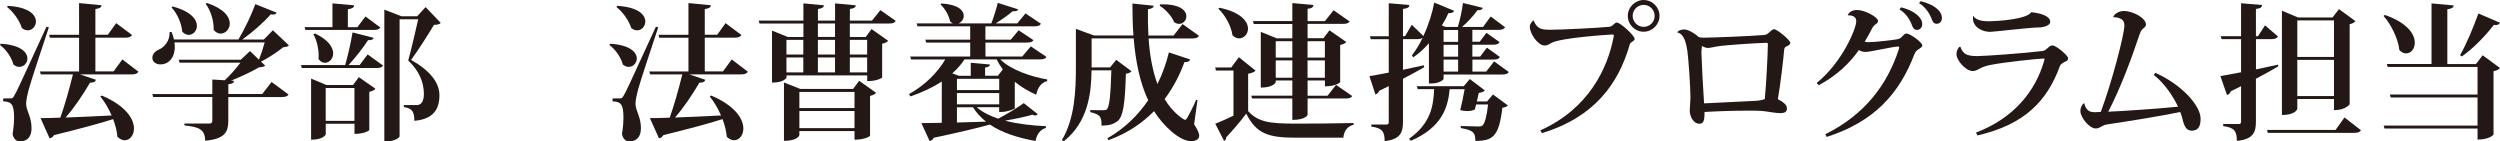
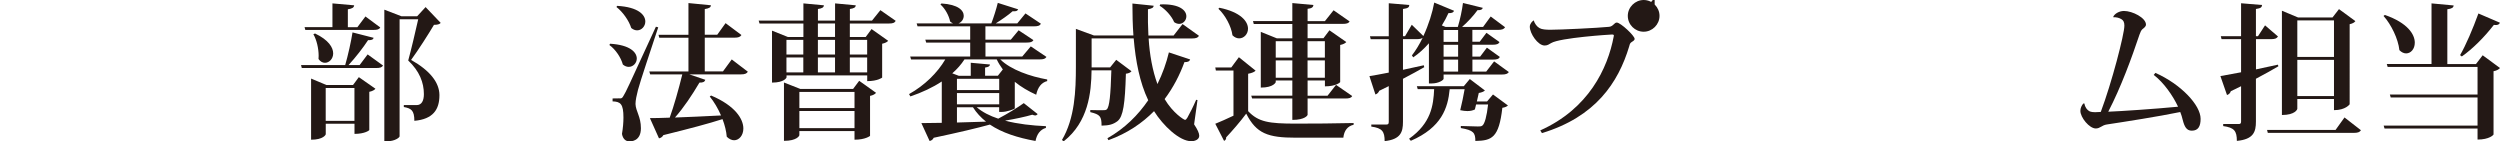
<svg xmlns="http://www.w3.org/2000/svg" id="_レイヤー_2" viewBox="0 0 545.43 30.85">
  <defs>
    <style>.cls-1{fill:#231815;}</style>
  </defs>
  <g id="_文字">
    <g>
-       <path class="cls-1" d="M.16,9.54c4.38,.26,5.82,1.89,5.82,3.23,0,.99-.8,1.82-1.76,1.82-.42,0-.86-.16-1.28-.51-.42-1.54-1.6-3.3-2.94-4.26l.16-.29Zm2.05,11.93c.45,0,.58,0,.93-.67,.51-.83,.7-1.25,7.01-14.97l.51,.13c-1.38,4.19-3.97,11.9-4.42,13.66-.29,1.12-.54,2.27-.54,3.07,.06,1.6,1.18,2.75,1.18,5.28,0,2.85-2.11,2.88-2.53,2.88-.7,0-1.41-.48-1.6-1.63,.22-1.31,.32-2.53,.32-3.58,0-2.98-.64-3.46-2.37-3.52v-.64c1.15,0,1.5-.03,1.5-.03v.03ZM1.7,1.28c4.64,.26,6.14,1.98,6.14,3.42,0,1.02-.8,1.92-1.79,1.92-.42,0-.86-.16-1.28-.51-.51-1.63-1.86-3.52-3.23-4.58l.16-.26ZM26.69,12.96l3.52,2.69c-.26,.42-.67,.58-1.54,.58h-11.23l3.49,1.18c-.13,.42-.45,.64-1.28,.61-1.6,2.72-3.46,5.5-5.34,7.62,2.85-.1,6.37-.26,10.05-.45-.67-1.54-1.54-3.01-2.46-4.13l.29-.22c5.31,2.24,7.04,5.15,7.04,7.2,0,1.5-.93,2.56-2.02,2.56-.51,0-1.09-.26-1.6-.77-.1-1.18-.42-2.53-.93-3.84-2.98,.96-7.07,2.05-12.9,3.49-.22,.42-.61,.64-.96,.7l-1.98-4.41c1.02,0,2.53-.03,4.32-.1,.9-2.49,1.95-6.17,2.75-9.44h-7.01l-.19-.64h8.54v-7.36h-6.37l-.16-.64h6.53V.67l4.9,.48c-.03,.45-.35,.67-1.34,.83V7.58h2.72l1.82-2.53,3.46,2.59c-.26,.42-.67,.58-1.54,.58h-6.46v7.36h3.97l1.92-2.62Z" />
-       <path class="cls-1" d="M57.2,20.54l2.05-2.66,3.71,2.75c-.26,.38-.64,.54-1.57,.54h-11.58v5.15c0,2.34-.61,4-5.06,4.38,0-2.5-1.38-3.01-4.51-3.33v-.42h5.41c.51,0,.67-.19,.67-.64v-5.15h-12.9l-.19-.64h13.09v-3.17l2.72,.16c1.12-1.05,2.53-2.62,3.42-3.84h-13.28l-.19-.64h13.54l2.02-1.89,1.95,1.89c.42-1.06,.93-2.59,1.25-3.78h-19.68c.06,.35,.06,.67,.06,.99,0,2.46-1.44,3.81-3.1,3.81-.99,0-1.79-.54-1.79-1.44,0-.8,.64-1.47,1.41-1.79,1.22-.51,2.46-1.98,2.34-3.81l.45-.03c.22,.58,.42,1.12,.51,1.63h14.08c1.34-2.27,2.85-5.41,3.68-7.71l4.64,1.86c-.13,.26-.35,.42-.77,.42-.16,0-.32-.03-.51-.06-1.47,1.7-3.87,3.84-6.21,5.5h4.7l1.98-2.02,3.49,3.29c-.22,.29-.58,.35-1.25,.42-1.22,.99-3.23,2.34-4.83,3.14l.9,.86c-.26,.26-.64,.32-1.34,.38-1.5,.89-3.97,2.05-6.11,2.91l.64,.03c-.03,.42-.22,.64-1.22,.74v2.14h7.39ZM37.65,1.41c4,1.06,5.31,2.85,5.31,4.22,0,1.12-.83,1.98-1.79,1.98-.48,0-.96-.22-1.41-.71-.13-1.76-1.12-4-2.34-5.28l.22-.22Zm7.49-.77c3.78,1.28,4.99,3.07,4.99,4.48,0,1.25-.96,2.21-1.98,2.21-.54,0-1.09-.26-1.54-.83,.1-1.89-.67-4.26-1.73-5.66l.26-.19Z" />
      <path class="cls-1" d="M78.45,14.21l1.76-2.34,3.36,2.43c-.26,.42-.67,.54-1.54,.54h-16.19l-.16-.64h9.63c.61-2.11,1.28-5.09,1.6-7.13l4.61,1.18c-.1,.38-.45,.54-1.22,.51-1.02,1.57-2.69,3.74-4.26,5.44h2.4Zm-11.84-7.68l-.16-.61h6.08V.74l4.74,.42c-.06,.48-.38,.71-1.38,.87v3.9h2.08l1.76-2.34,3.23,2.4c-.22,.42-.64,.54-1.5,.54h-14.85Zm10.4,12.03l1.28-1.73,3.62,2.53c-.19,.26-.67,.54-1.34,.67v8.35c0,.06-.96,.83-3.23,.83v-2.21h-6.27v2.3c0,.06-.48,1.18-3.2,1.18v-13.34l3.36,1.41h5.79Zm-8.29-11.26c2.98,1.41,3.97,3.07,3.97,4.35,0,1.18-.86,2.05-1.79,2.05-.51,0-1.02-.26-1.41-.83,.03-.22,.03-.45,.03-.7,0-1.6-.45-3.52-1.15-4.7l.35-.16Zm2.34,19.07h6.27v-7.17h-6.27v7.17ZM92.85,1.54l3.3,3.46c-.26,.29-.7,.42-1.47,.42-1.15,1.95-3.46,5.57-4.99,7.65,4.19,2.37,6.14,4.96,6.18,7.62v.1c0,3.13-1.41,5.21-5.47,5.57,0-2.3-.7-2.72-2.3-3.01v-.42h2.78c1.12,0,1.6-.96,1.6-2.4,0-2.5-.96-5.02-3.42-7.33,.61-2.18,1.6-6.4,2.18-8.99h-4.06V29.73c0,.29-1.06,1.09-2.72,1.09h-.61V2.11l3.74,1.44h3.42l1.86-2.02Z" />
      <path class="cls-1" d="M133.11,9.54c4.38,.26,5.82,1.89,5.82,3.23,0,.99-.8,1.82-1.76,1.82-.42,0-.86-.16-1.28-.51-.42-1.54-1.6-3.3-2.94-4.26l.16-.29Zm2.05,11.93c.45,0,.58,0,.93-.67,.51-.83,.7-1.25,7.01-14.97l.51,.13c-1.38,4.19-3.97,11.9-4.42,13.66-.29,1.12-.54,2.27-.54,3.07,.06,1.6,1.18,2.75,1.18,5.28,0,2.85-2.11,2.88-2.53,2.88-.7,0-1.41-.48-1.6-1.63,.22-1.31,.32-2.53,.32-3.58,0-2.98-.64-3.46-2.37-3.52v-.64c1.15,0,1.5-.03,1.5-.03v.03Zm-.51-20.19c4.64,.26,6.14,1.98,6.14,3.42,0,1.02-.8,1.92-1.79,1.92-.42,0-.86-.16-1.28-.51-.51-1.63-1.86-3.52-3.23-4.58l.16-.26Zm24.99,11.68l3.52,2.69c-.26,.42-.67,.58-1.54,.58h-11.23l3.49,1.18c-.13,.42-.45,.64-1.28,.61-1.6,2.72-3.46,5.5-5.34,7.62,2.85-.1,6.37-.26,10.05-.45-.67-1.54-1.54-3.01-2.46-4.13l.29-.22c5.31,2.24,7.04,5.15,7.04,7.2,0,1.5-.93,2.56-2.02,2.56-.51,0-1.09-.26-1.6-.77-.1-1.18-.42-2.53-.93-3.84-2.98,.96-7.07,2.05-12.9,3.49-.22,.42-.61,.64-.96,.7l-1.98-4.41c1.02,0,2.53-.03,4.32-.1,.9-2.49,1.95-6.17,2.75-9.44h-7.01l-.19-.64h8.54v-7.36h-6.37l-.16-.64h6.53V.67l4.9,.48c-.03,.45-.35,.67-1.34,.83V7.58h2.72l1.82-2.53,3.46,2.59c-.26,.42-.67,.58-1.54,.58h-6.46v7.36h3.97l1.92-2.62Z" />
      <path class="cls-1" d="M192.06,2.21l3.36,2.34c-.26,.45-.64,.58-1.5,.58h-8.51v2.94h3.46l1.28-1.73,3.62,2.56c-.19,.26-.67,.51-1.31,.64v7.39s-.96,.77-3.26,.77v-1.25h-17.6v.42c0,.1-.51,1.15-3.17,1.15V6.69l3.46,1.38h3.39v-2.94h-9.57l-.19-.64h9.76V.74l4.48,.42c-.06,.45-.35,.67-1.31,.8v2.53h3.74V.74l4.51,.42c-.03,.45-.35,.67-1.28,.8v2.53h4.83l1.82-2.27Zm-5.95,17.21l1.34-1.79,3.68,2.62c-.19,.26-.64,.54-1.31,.67v8.73s-.99,.83-3.39,.83v-1.89h-12.03v.93c0,.06-.48,1.21-3.36,1.21v-12.73l3.58,1.41h11.49Zm-10.85-10.72h-3.68v3.2h3.68v-3.2Zm-3.68,3.84v3.26h3.68v-3.26h-3.68Zm14.85,7.52h-12.03v3.52h12.03v-3.52Zm-12.03,7.9h12.03v-3.74h-12.03v3.74Zm7.78-19.9v-2.94h-3.74v2.94h3.74Zm-3.74,3.84h3.74v-3.2h-3.74v3.2Zm3.74,.64h-3.74v3.26h3.74v-3.26Zm7.01-3.84h-3.78v3.2h3.78v-3.2Zm-3.78,7.1h3.78v-3.26h-3.78v3.26Z" />
      <path class="cls-1" d="M221.42,23.62c-.03,.19-1.79,.8-2.85,.8h-.58v-1.03h-4.9c1.22,1.06,2.85,1.89,4.7,2.5,1.95-1.02,4.29-2.46,5.57-3.39l3.04,2.4c-.16,.16-.32,.29-.54,.29-.16,0-.38-.06-.64-.16-1.54,.45-3.78,.93-5.89,1.28v.03c2.72,.71,5.82,1.06,8.86,1.19v.38c-1.25,.35-1.98,1.38-2.27,2.85-3.87-.7-7.3-1.79-9.95-3.58-2.82,.77-6.69,1.7-12.26,2.88-.19,.42-.54,.64-.9,.7l-1.79-3.9c1.06,0,2.59-.03,4.45-.06v-9.02c-1.98,1.31-4.32,2.4-6.85,3.26l-.29-.51c3.39-1.89,6.18-4.64,7.9-7.55h-7.46l-.19-.64h13.09v-3.04h-9.6l-.19-.64h9.79v-2.91h-11.49l-.19-.64h7.94c-.22-.1-.42-.22-.64-.42-.26-1.31-1.12-2.85-2.11-3.71l.22-.22c3.68,.22,4.86,1.54,4.86,2.69,0,.74-.48,1.41-1.15,1.66h7.17c.51-1.31,1.09-3.17,1.41-4.48l4.45,1.41c-.16,.35-.48,.48-1.22,.42-.93,.83-2.37,1.82-3.68,2.65h4.7l1.79-2.18,3.36,2.24c-.22,.45-.64,.58-1.54,.58h-10.56v2.91h5.54l1.7-2.05,3.23,2.14c-.22,.42-.64,.54-1.5,.54h-8.96v3.04h8.03l1.86-2.21,3.42,2.3c-.26,.42-.64,.54-1.5,.54h-8.58c2.3,2.27,6.59,3.74,10.24,4.38v.35c-1.25,.32-2.05,1.34-2.4,2.98-1.7-.77-3.3-1.7-4.67-2.82v5.76Zm-2.62-8.45c-.51-.71-.99-1.44-1.34-2.21h-7.04c-.7,1.09-1.6,2.11-2.66,3.04l1.44,.54h2.59v-2.85l4.19,.38c-.03,.38-.29,.54-1.06,.67v1.79h2.78l1.09-1.38Zm-10.02,2.02v2.46h9.22v-2.46h-9.22Zm0,5.57h9.22v-2.46h-9.22v2.46Zm0,.64v3.33l6.34-.19c-1.12-.9-2.08-1.92-2.85-3.14h-3.49Z" />
      <path class="cls-1" d="M261.26,21.82l-.74,5.31c.77,1.15,1.12,1.95,1.12,2.5,0,.8-.93,1.18-1.73,1.18-2.59,0-6.14-3.39-8.13-6.56-2.56,2.59-5.79,4.83-9.95,6.33l-.22-.42c3.78-2.14,6.69-5.05,8.9-8.29-1.86-3.9-2.75-8.51-3.17-13.5h-9.18v6.34h4.03l1.34-1.66,3.33,2.49c-.19,.26-.61,.48-1.22,.54-.19,6.56-.58,9.34-1.82,10.34-.93,.7-1.79,.96-3.49,.99,0-2.02-.32-2.43-2.46-2.95v-.45c.7,.03,2.18,.03,2.75,.03,.45,0,.64,0,.86-.19,.58-.54,.83-3.13,.99-8.51h-4.32c-.06,4.86-.7,11.26-6.08,15.49l-.38-.29c2.82-4.77,3.04-10.81,3.04-16.03V6.3l3.94,1.44h8.61c-.16-2.24-.22-4.58-.22-6.97l4.64,.48c-.03,.38-.29,.61-1.25,.77-.03,1.92,0,3.81,.1,5.73h5.5l1.95-2.5,3.58,2.56c-.22,.42-.64,.58-1.54,.58h-9.44c.22,3.55,.83,6.97,1.92,9.95,1.12-2.27,1.95-4.61,2.5-6.91l4.64,1.54c-.13,.38-.45,.61-1.25,.58-.99,2.72-2.4,5.5-4.32,8.06,1.82,3.07,4.22,4.54,4.45,4.54,.16,0,.32-.16,.51-.48,.48-.83,1.34-2.53,1.92-3.9l.29,.06ZM253.13,.96c4.29-.16,5.7,1.34,5.7,2.59,0,.9-.7,1.66-1.57,1.66-.35,0-.74-.13-1.09-.38-.54-1.31-1.89-2.81-3.17-3.58l.13-.29Z" />
      <path class="cls-1" d="M273.94,15.42c-.26,.26-.74,.51-1.63,.67v8.16c2.24,2.37,4.54,2.72,10.37,2.72,3.68,0,8.67-.03,12.64-.13v.38c-1.31,.29-2.08,1.28-2.24,2.82h-10.37c-6.08,0-8.61-.9-10.82-5.25-1.25,1.7-3.17,3.9-4.38,5.18,.03,.42-.16,.61-.45,.77l-1.92-3.74c.99-.38,2.46-1.06,3.97-1.76V15.39h-3.84l-.13-.67h3.49l1.66-2.24,3.65,2.94Zm-7.9-13.73c4.7,.96,6.24,3.01,6.24,4.57,0,1.19-.9,2.11-1.92,2.11-.48,0-.99-.19-1.47-.67-.26-1.98-1.57-4.38-3.07-5.79l.22-.22Zm7.49,3.52l-.16-.61h8.58V.67l4.61,.42c-.06,.45-.32,.74-1.28,.83v2.69h3.78l1.89-2.37,3.49,2.43c-.22,.42-.64,.54-1.54,.54h-7.62v3.13h3.46l1.31-1.73,3.68,2.56c-.22,.26-.67,.51-1.34,.64v8.1c0,.06-.9,.93-3.33,.93v-1.28h-3.78v3.33h4.35l1.86-2.37,3.52,2.43c-.22,.42-.64,.54-1.54,.54h-8.19v3.58c0,.06-.51,1.09-3.33,1.09v-4.67h-8.77l-.19-.61h8.96v-3.33h-3.62v.38s-.42,1.18-3.26,1.18V6.95l3.49,1.41h3.39v-3.13h-8.42Zm8.42,3.78h-3.62v3.58h3.62v-3.58Zm-3.62,7.97h3.62v-3.78h-3.62v3.78Zm10.72-7.97h-3.78v3.58h3.78v-3.58Zm-3.78,7.97h3.78v-3.78h-3.78v3.78Z" />
      <path class="cls-1" d="M325.96,13.38l3.23,2.34c-.26,.38-.67,.54-1.54,.54h-12.7v.93c0,.26-1.02,1.02-2.66,1.02h-.54V9.44c-1.02,1.15-2.14,2.21-3.42,3.07l-.29-.42c.86-1.12,1.66-2.43,2.34-3.84-.26,.19-.64,.29-1.25,.29h-3.04v6.69c1.47-.32,3.01-.64,4.54-.99l.1,.42c-1.18,.67-2.72,1.54-4.64,2.53v9.41c0,2.21-.51,3.81-4,4.19,0-2.08-.51-2.85-2.91-3.17v-.45h3.3c.38,0,.51-.16,.51-.57v-7.81c-.67,.32-1.34,.67-2.08,1.02-.13,.38-.48,.71-.83,.8l-1.31-4c.9-.13,2.4-.42,4.22-.77v-7.29h-3.94l-.16-.64h4.1V.71l4.48,.38c-.03,.48-.22,.71-1.38,.87V7.9h.45l1.47-2.5,2.53,2.46c1.15-2.46,1.98-5.15,2.37-7.3l4.32,1.79c-.13,.35-.42,.54-1.22,.51-.38,.86-.86,1.76-1.44,2.69l.8,.32h2.69c.48-1.57,.93-3.68,1.12-5.22l4.32,1.06c-.1,.35-.38,.54-1.15,.51-.8,1.12-2.08,2.53-3.36,3.65h4.58l1.66-2.27,3.14,2.34c-.26,.42-.67,.58-1.54,.58h-5.6v2.59h1.6l1.47-1.95,2.85,2.02c-.22,.45-.67,.58-1.5,.58h-4.42v2.59h1.7l1.47-1.95,2.82,2.02c-.22,.45-.64,.58-1.47,.58h-4.51v2.62h3.01l1.73-2.24Zm-1.54,8.77l1.31-1.54,3.26,2.4c-.22,.22-.61,.42-1.22,.51-.74,6.56-2.3,7.17-5.89,7.23,0-1.76-.38-2.34-3.17-2.81v-.45c1.06,.03,3.04,.1,3.71,.1,.48,0,.74,0,.99-.19,.51-.38,.96-2.02,1.25-4.61h-2.62l-.26,1.09c-.45,.22-.96,.35-1.63,.35-.45,0-.96-.06-1.57-.19,.35-1.41,.74-3.26,.96-4.58h-3.26c-.38,4.1-1.76,8.35-8.48,11.26l-.38-.45c4.8-3.39,5.31-7.26,5.47-10.82h-3.58l-.19-.64h10.24l1.31-1.57,3.3,2.5c-.22,.22-.7,.45-1.34,.54-.1,.48-.26,1.15-.42,1.86h2.21Zm-6.3-15.61h-3.17v2.59h3.17v-2.59Zm0,5.82v-2.59h-3.17v2.59h3.17Zm-3.17,.64v2.62h3.17v-2.62h-3.17Z" />
-       <path class="cls-1" d="M336.04,28.45c10.53-4.71,14.72-13.5,16.03-20.51,0-.06,.03-.13,.03-.19,0-.16-.13-.22-.42-.22-.42,0-11.33,.71-13.25,1.86-.48,.26-.77,.54-1.44,.54-1.47,0-3.23-2.62-3.23-4.1,0-.64,.51-1.18,.86-1.38l.03,.03c.13,.64,.7,1.38,1.25,1.66,.51,.29,1.41,.35,2.37,.35,2.11,0,10.18-.38,12.8-.64,.9-.1,1.12-.93,1.66-.93,.83,0,3.9,2.88,3.9,3.55,0,.38-.45,.54-.7,.74-.26,.19-.35,.35-.48,.89-2.4,7.97-7.36,15.39-19.04,18.94l-.38-.61ZM358.6,0c1.89,0,3.46,1.57,3.46,3.46s-1.57,3.46-3.46,3.46-3.46-1.54-3.46-3.46,1.63-3.46,3.46-3.46Zm2.4,3.46c0-1.31-1.09-2.4-2.4-2.4s-2.4,1.09-2.4,2.4,1.09,2.4,2.4,2.4c1.38,0,2.4-1.12,2.4-2.4Z" />
-       <path class="cls-1" d="M365.93,7.04c.32-.48,.99-.61,1.6-.61,.7,0,2.21,.8,3.04,1.63,.35,.13,.74,.16,1.15,.16,2.34-.03,10.05-.32,13.02-.58,.54-.03,.8-.16,1.22-.54,.42-.38,.77-.73,1.09-.73,.67,0,3.55,2.4,3.55,2.97,0,.32-.32,.58-.8,.77-.35,.13-.51,.38-.54,.74-.16,1.92-.8,7.52-1.38,10.78,1.18,.64,1.98,1.22,1.98,2.02,0,.74-.42,1.03-1.5,1.03-1.02,0-2.62-.35-4-.48-.77-.06-1.82-.06-3.04-.06-3.01,0-6.91,.13-9.44,.29,.03,1.98-.26,2.56-1.12,2.56-1.31,0-2.11-1.6-2.11-2.91,0-.38,.16-2.24,.16-2.69,0-2.43-.42-8.48-.67-10.27-.26-1.5-.61-3.71-2.18-4.03l-.03-.03Zm19.1,14.59c.35-3.81,.64-9.63,.67-11.94,0-.26-.03-.35-.32-.35-2.3,.06-8.96,.48-10.85,.8-.67,.1-1.38,.32-1.89,.32-.35,0-.93-.16-1.31-.45-.06,.45-.13,.93-.13,1.5,.06,2.08,.38,8.19,.58,11.04,3.3-.16,8.93-.42,11.04-.54,.8-.03,1.66-.19,2.21-.38Z" />
-       <path class="cls-1" d="M396.34,18.11c5.6-4.51,8.64-11.9,8.64-13.44,0-.38-.03-1.34-1.86-1.34,.26-.67,.96-1.15,2.08-1.15,1.66,0,4.54,1.57,4.54,2.4,0,.38-.26,.51-.61,.77-.19,.1-.58,.58-.74,.93-.42,.87-1.06,1.98-1.57,2.82,.22,.06,.61,.1,.86,.1,1.7-.03,4.9-.42,6.11-.61,.61-.1,.9-.29,1.22-.64,.26-.29,.58-.64,.9-.64,.83,0,3.49,1.92,3.49,2.62,0,.29-.45,.58-.9,.86-.26,.16-.64,.51-.83,1.03-3.26,8.54-8.67,14.69-19.13,18.05l-.32-.58c8.61-4.26,13.54-10.82,16.03-18.5,.06-.19,.1-.35,.1-.45,0-.13-.06-.19-.22-.19-1.12,0-6.05,1.18-7.1,1.18-.64,0-1.09-.16-1.47-.42-1.89,2.72-4.77,5.57-8.77,7.68l-.45-.48ZM414.77,1.6c2.78,.67,4.61,2.18,4.61,3.65,0,.83-.58,1.28-1.12,1.28-.45,0-.8-.19-1.09-.93-.38-1.12-1.22-2.62-2.75-3.55l.35-.45Zm4.26-1.34c2.91,.7,4.64,2.11,4.64,3.65,0,.83-.54,1.28-1.12,1.28-.45,0-.8-.19-1.09-.96-.35-1.06-1.25-2.62-2.78-3.55l.35-.41Z" />
-       <path class="cls-1" d="M431.1,28.93c8.45-3.23,13.02-9.22,14.85-15.58,.06-.22,.1-.35,.1-.45,0-.13-.06-.13-.19-.13-.9,0-8.8,.8-11.81,1.44-.77,.16-1.5,.42-2.05,.71-.48,.22-.9,.58-1.63,.58-1.41,0-3.52-2.21-3.52-3.74,0-.64,.29-1.22,.64-1.54h.26c.06,.61,.64,1.31,1.09,1.57,.51,.29,1.31,.45,2.5,.45,2.08-.03,10.46-.64,14.33-1.12,.93-.16,1.31-1.21,2.14-1.21,.74,0,3.39,2.18,3.39,2.78,0,.58-.45,.67-.83,.86-.35,.19-.83,.48-.96,.87-2.82,7.71-7.78,12.77-17.98,15.13l-.32-.61Zm2.98-24.29c1.79-.03,8.1-.42,9.09-1.98,2.14,.22,4.13,.87,4.13,2.11,0,.8-1.41,1.22-2.62,1.22-1.66,0-9.7,.96-10.53,.96-1.5,0-3.71-.9-3.71-2.98,0-.19,0-.35,.03-.48h.06c.51,.83,1.7,1.15,3.33,1.15h.22Z" />
+       <path class="cls-1" d="M336.04,28.45c10.53-4.71,14.72-13.5,16.03-20.51,0-.06,.03-.13,.03-.19,0-.16-.13-.22-.42-.22-.42,0-11.33,.71-13.25,1.86-.48,.26-.77,.54-1.44,.54-1.47,0-3.23-2.62-3.23-4.1,0-.64,.51-1.18,.86-1.38l.03,.03c.13,.64,.7,1.38,1.25,1.66,.51,.29,1.41,.35,2.37,.35,2.11,0,10.18-.38,12.8-.64,.9-.1,1.12-.93,1.66-.93,.83,0,3.9,2.88,3.9,3.55,0,.38-.45,.54-.7,.74-.26,.19-.35,.35-.48,.89-2.4,7.97-7.36,15.39-19.04,18.94l-.38-.61ZM358.6,0c1.89,0,3.46,1.57,3.46,3.46s-1.57,3.46-3.46,3.46-3.46-1.54-3.46-3.46,1.63-3.46,3.46-3.46Zm2.4,3.46c0-1.31-1.09-2.4-2.4-2.4c1.38,0,2.4-1.12,2.4-2.4Z" />
      <path class="cls-1" d="M470.25,15.9c5.54,2.46,9.86,7.01,9.86,10.02,0,1.57-.48,2.59-1.92,2.59-1.15,0-1.6-.87-1.98-2.34-.13-.54-.32-1.22-.54-1.73-4.8,.99-12.19,2.14-16.03,2.72-1.09,.16-1.44,.87-2.4,.87-1.41,0-3.36-2.4-3.36-3.84,0-.61,.29-1.22,.64-1.6l.22-.03c.13,.8,.58,1.44,1.22,1.76,.26,.1,.64,.16,1.12,.16,.35,0,.77-.03,1.25-.06,2.4-6.37,5.15-16.96,5.15-18.82,0-.77-.22-1.15-.64-1.41-.45-.29-1.15-.48-1.76-.42l-.03-.1c.29-.7,1.34-1.28,2.34-1.28,1.86,0,4.8,1.5,4.8,2.98,0,.42-.48,.77-.77,.99-.26,.22-.48,.7-.64,1.18-1.7,5.09-4.06,11.52-6.82,16.83,2.69-.1,10.21-.61,15.23-1.09-1.12-2.4-3.1-5.25-5.31-6.94l.38-.45Z" />
      <path class="cls-1" d="M492.18,15.14l4.8-1.03,.1,.35c-1.25,.74-2.88,1.66-4.9,2.72v9.34c0,2.24-.51,3.87-4.16,4.22,0-2.18-.58-2.91-2.98-3.23v-.45h3.39c.38,0,.51-.16,.51-.54v-7.71c-.7,.35-1.47,.7-2.24,1.09-.13,.45-.48,.73-.83,.83l-1.44-4.13c.96-.16,2.56-.45,4.51-.83v-7.23h-4.26l-.16-.64h4.42V.71l4.58,.38c-.06,.48-.22,.71-1.34,.87V7.9h.45l1.54-2.37,2.82,2.43c-.26,.42-.64,.58-1.5,.58h-3.3v6.59Zm19.33,10.49l3.58,2.78c-.26,.42-.67,.58-1.57,.58h-18.75l-.16-.64h14.94l1.95-2.72Zm-10.3-4.03v2.14c0,.1-.45,1.35-3.36,1.35V2.34l3.52,1.47h7.52l1.41-1.82,3.58,2.62c-.19,.29-.64,.54-1.25,.67V22.75s-.86,1.28-3.42,1.28v-2.43h-8Zm8-17.15h-8v7.97h8V4.45Zm-8,16.51h8v-7.9h-8v7.9Z" />
      <path class="cls-1" d="M520.31,3.26c4.96,1.73,6.53,4.22,6.53,6.05,0,1.38-.86,2.34-1.89,2.34-.48,0-.99-.22-1.47-.71-.26-2.46-1.79-5.6-3.46-7.46l.29-.22Zm19.87,10.72l1.47-1.92,3.78,2.78c-.22,.26-.7,.58-1.41,.7v13.79c0,.1-.9,1.12-3.49,1.12v-2.4h-20.29l-.19-.64h20.48v-6.14h-18.94l-.19-.64h19.13v-6.02h-19.61l-.19-.64h9.76V.74l4.83,.45c-.06,.48-.38,.7-1.38,.83V13.98h6.24Zm-3.46-1.95c1.25-2.14,2.82-5.82,4-9.09l4.7,2.02c-.16,.35-.48,.58-1.34,.48-2.08,2.69-4.61,5.21-6.98,6.88l-.38-.29Z" />
    </g>
  </g>
</svg>